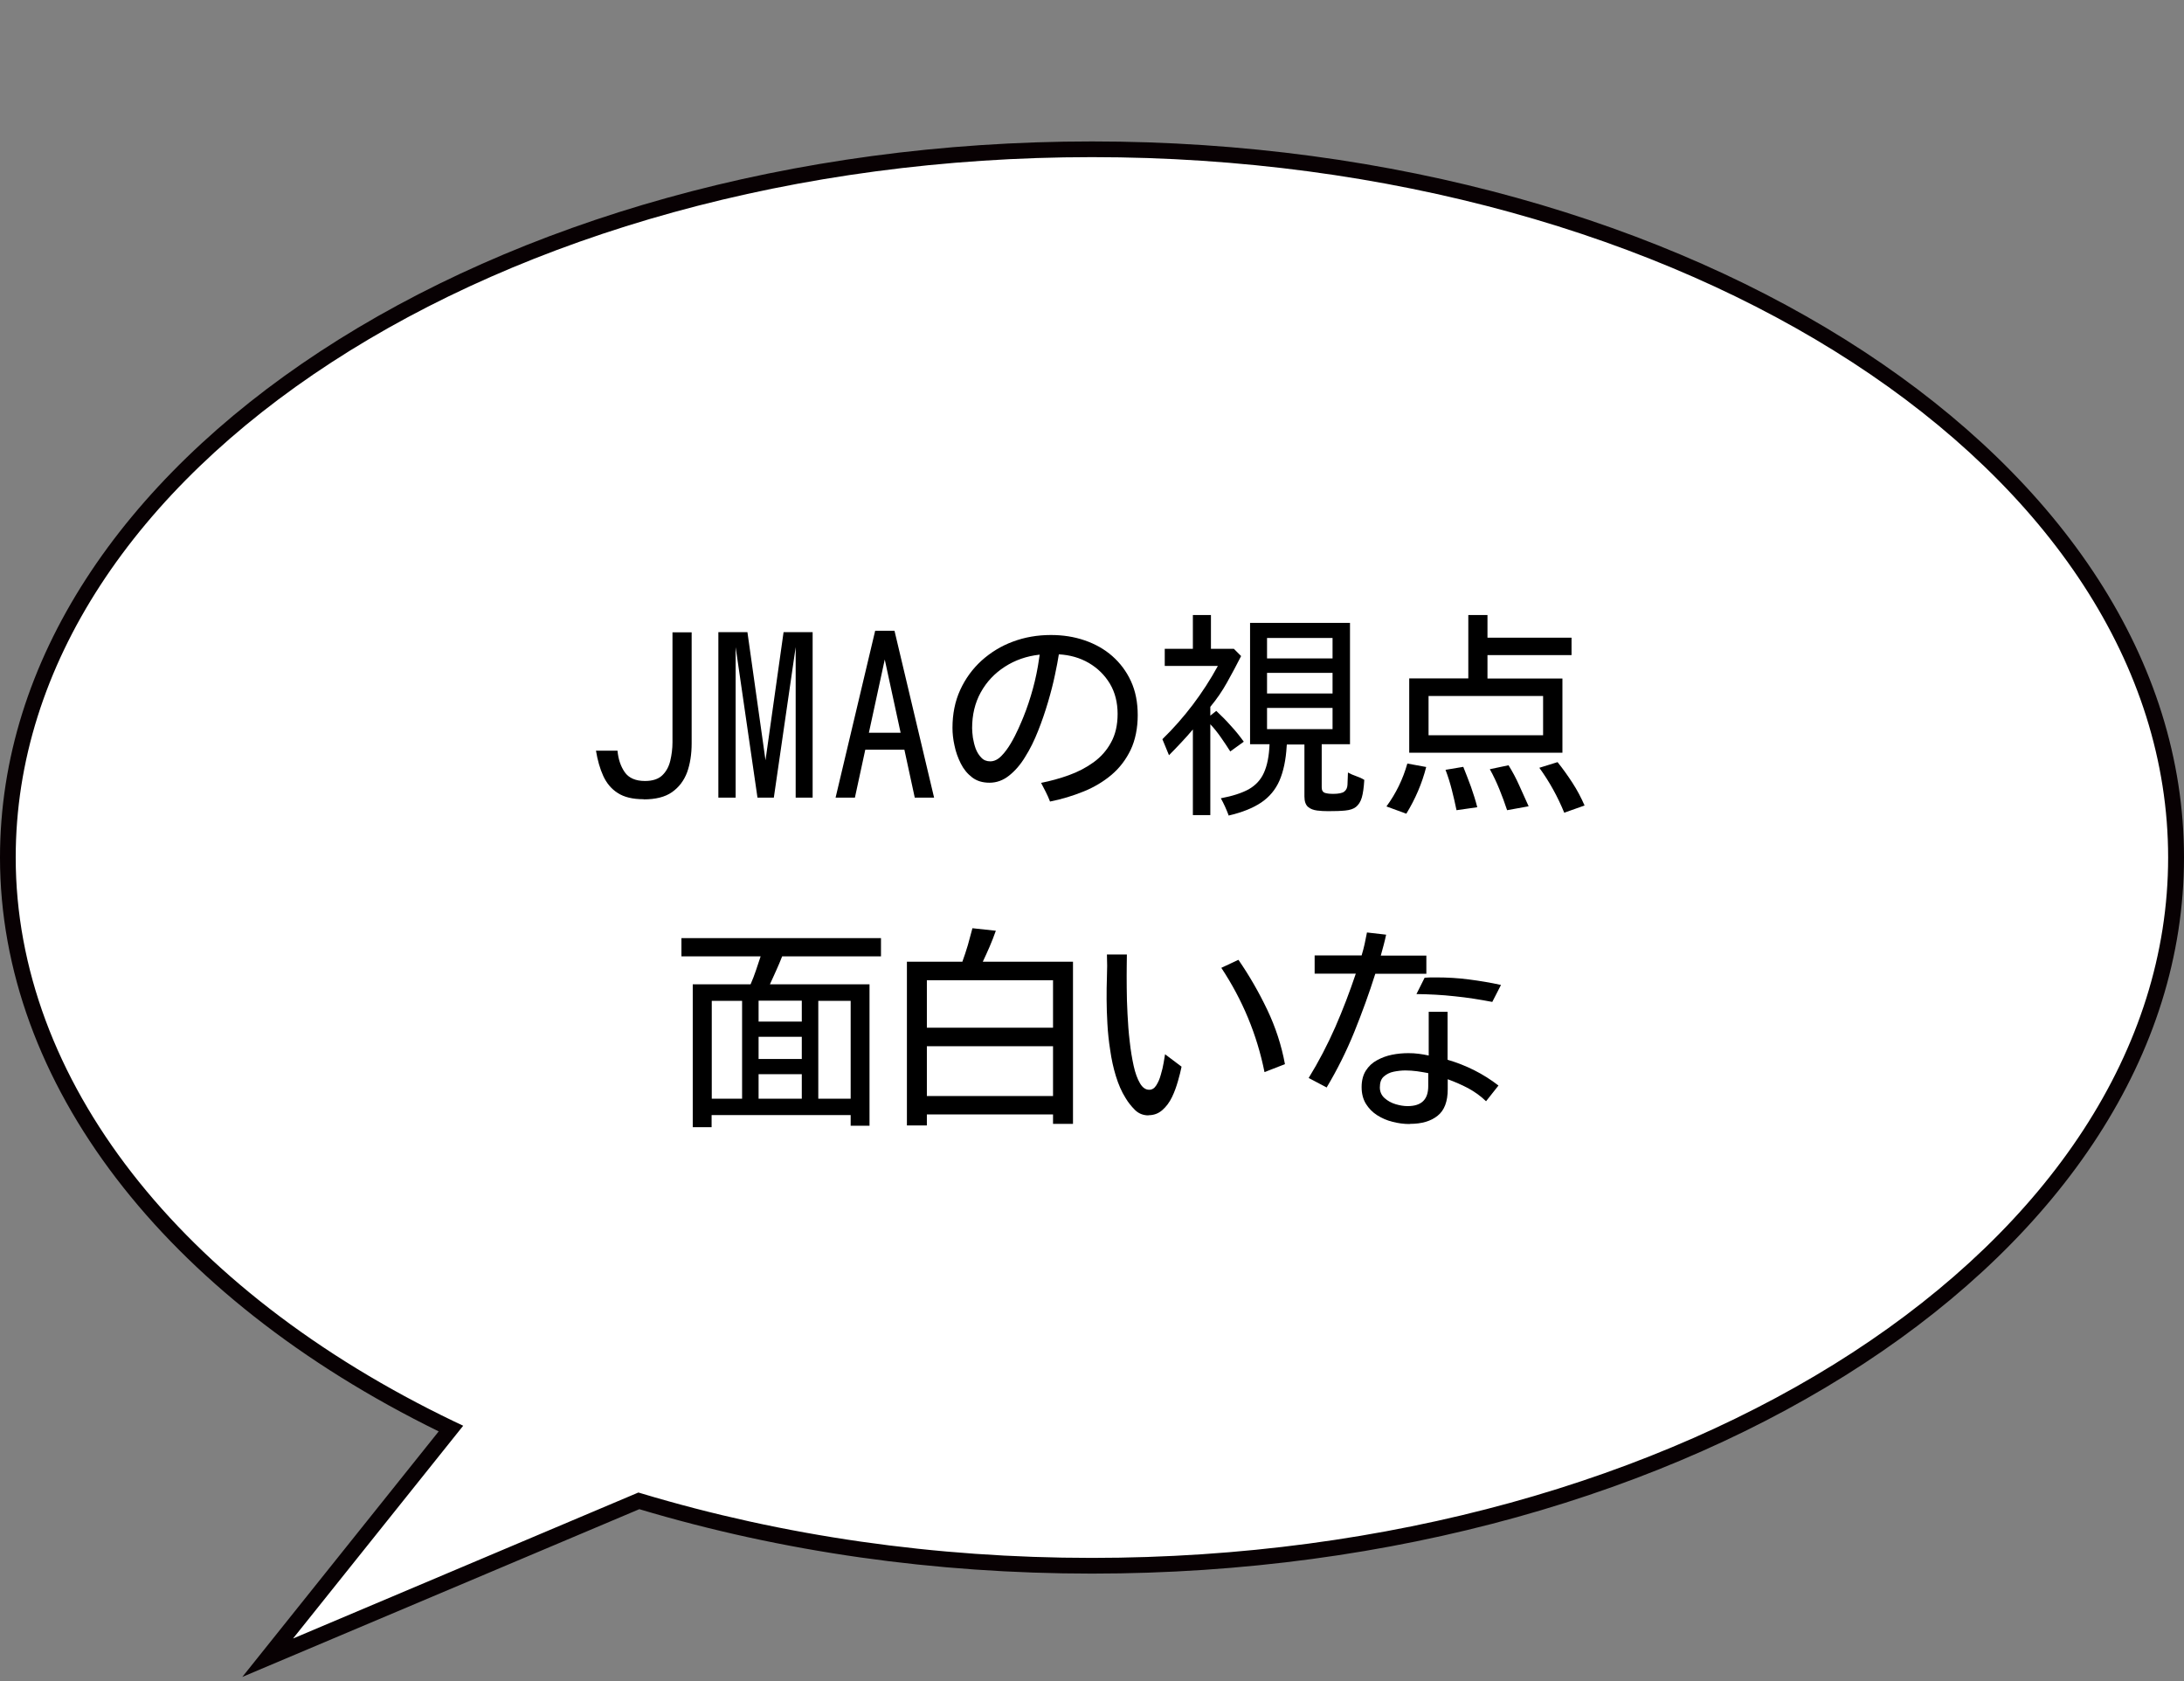
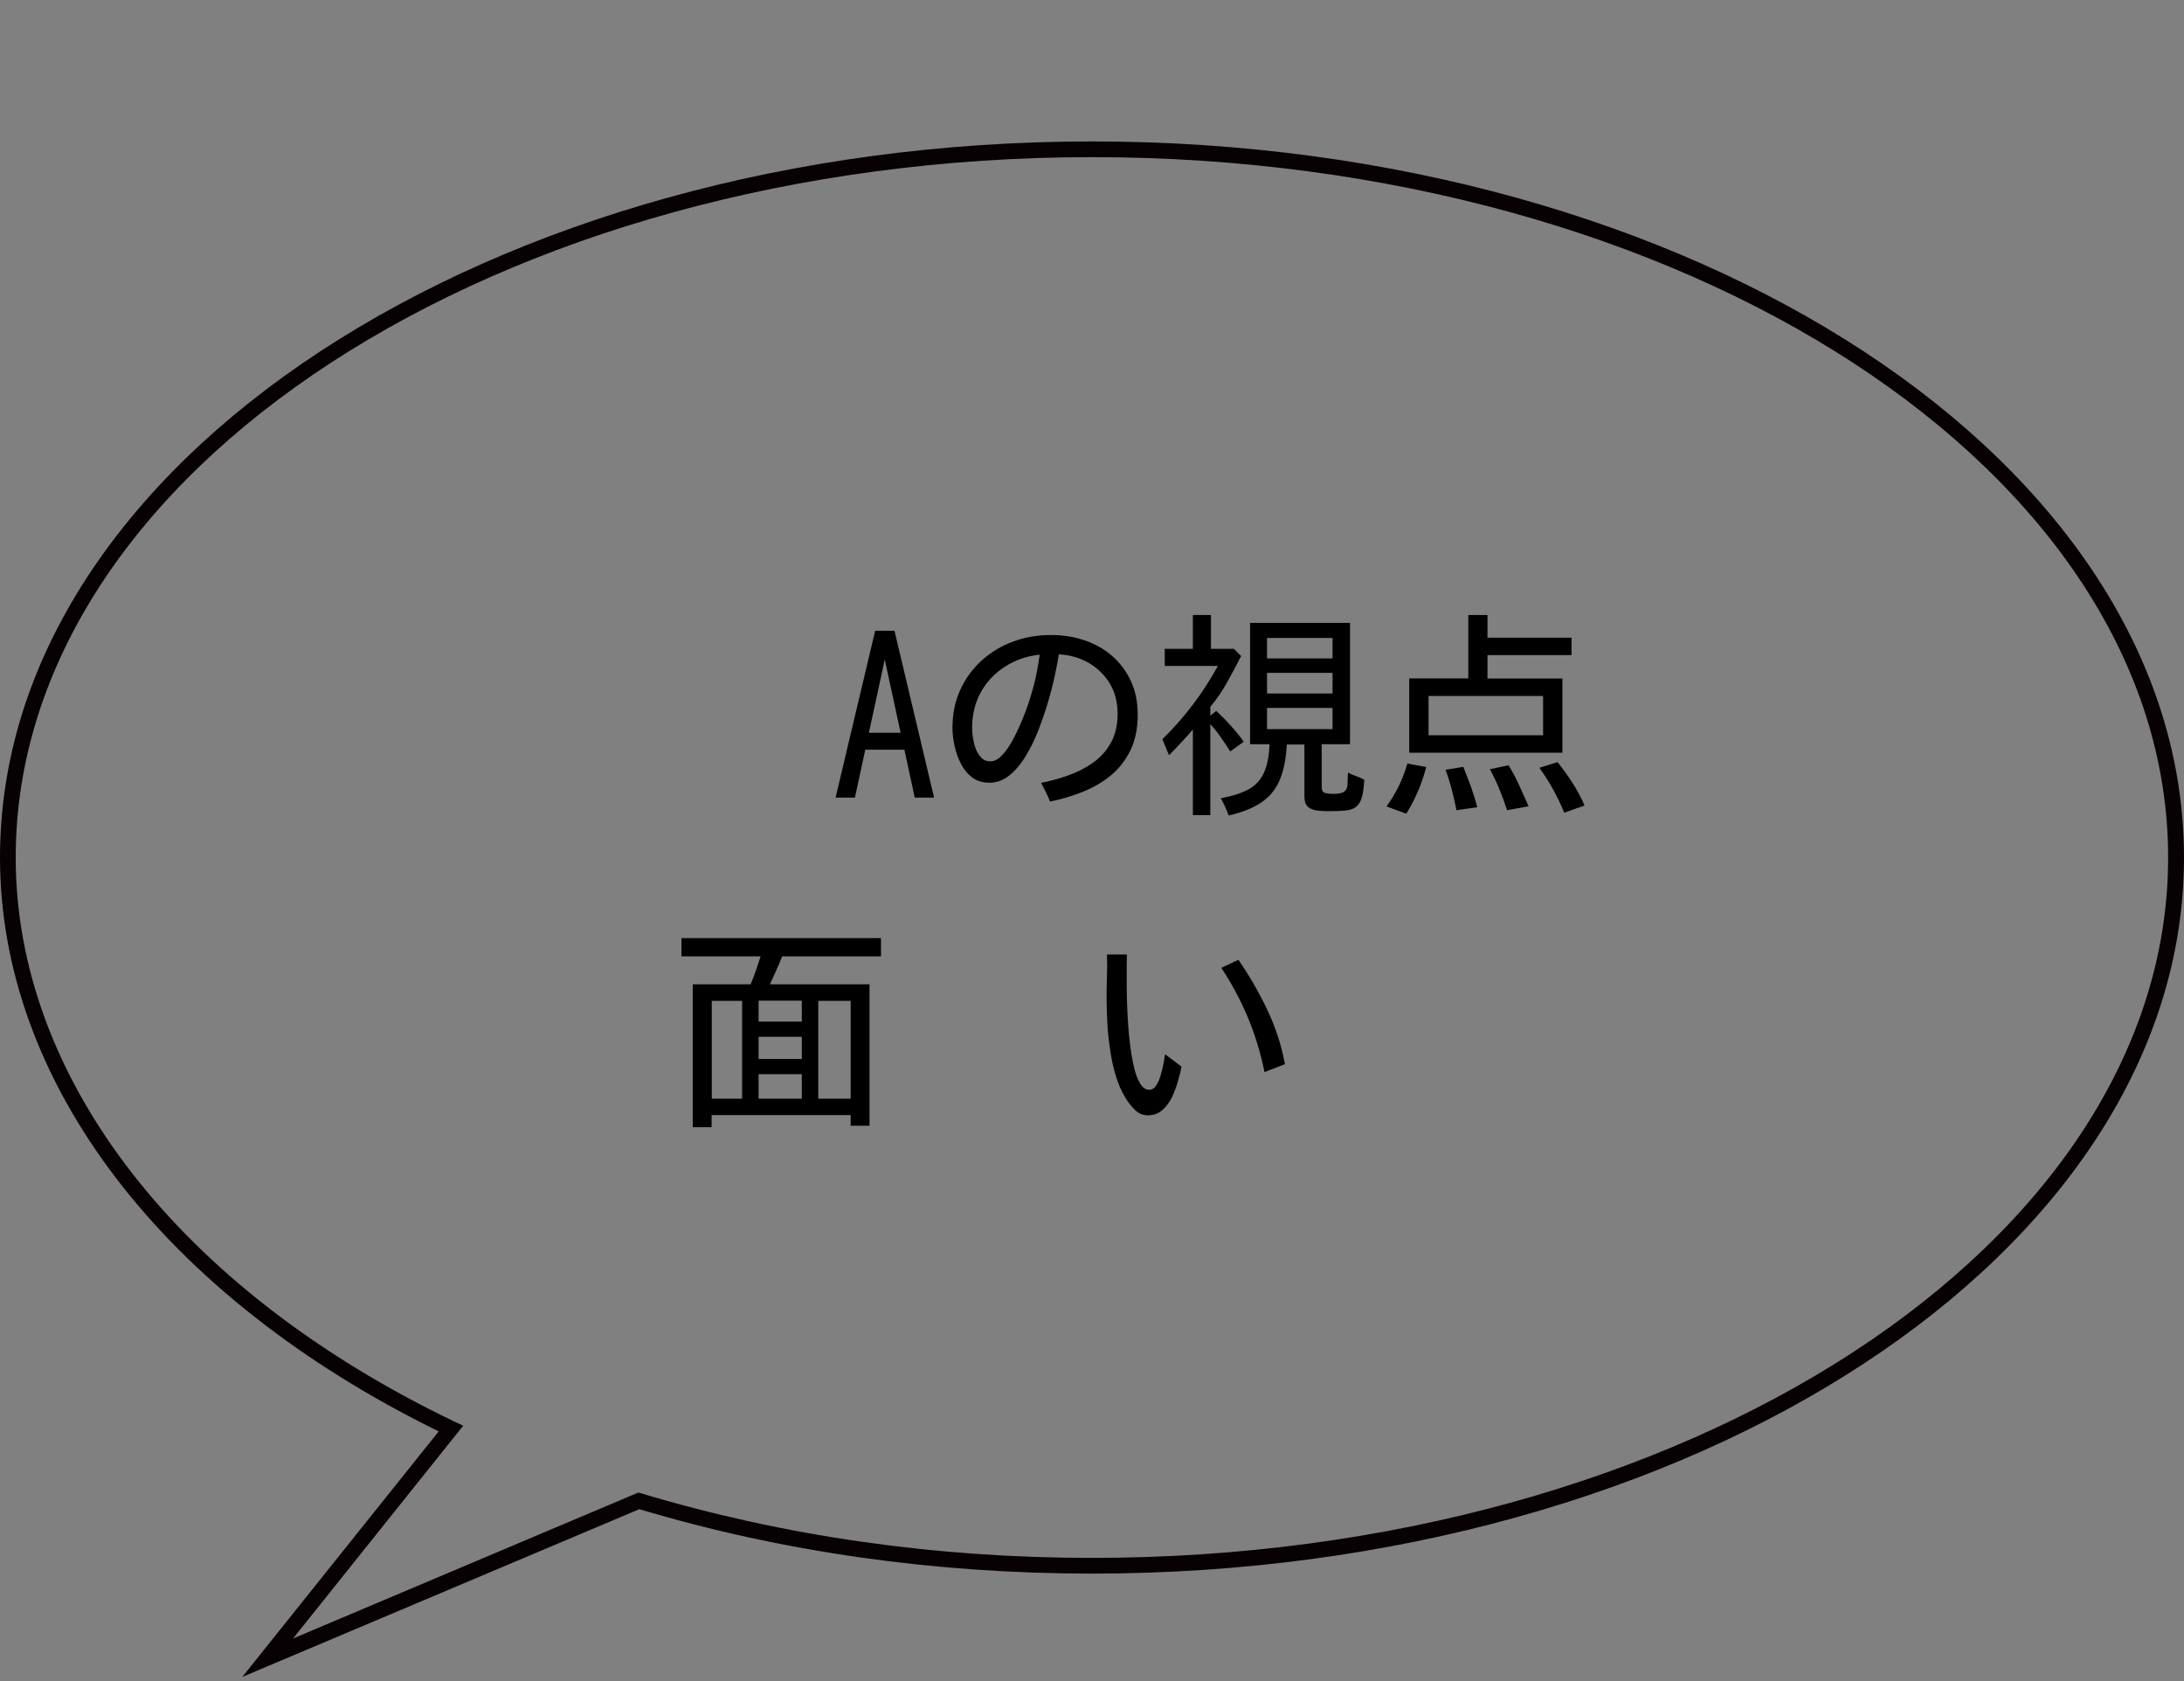
<svg xmlns="http://www.w3.org/2000/svg" width="139" height="107" viewBox="0 0 139 107" fill="none">
  <rect x="0" y="0" width="139" height="107" fill="#808080" stroke="none" />
  <g clip-path="url(#clip0_18_175)">
-     <path d="M0.5 54.57C0.5 29.68 31.39 9.5 69.5 9.5C107.61 9.5 138.5 29.68 138.5 54.57C138.5 79.46 107.61 99.64 69.5 99.64C59.2 99.64 49.44 98.16 40.66 95.51L17.03 105.49L28.7 90.9C11.6 82.71 0.5 69.49 0.5 54.57Z" fill="white" />
    <path d="M15.41 106.73L27.92 91.09C10.42 82.51 0 68.9 0 54.57C0 29.44 31.18 9 69.5 9C107.82 9 139 29.44 139 54.57C139 79.7 107.82 100.14 69.5 100.14C59.48 100.14 49.78 98.76 40.69 96.04L15.41 106.72V106.73ZM69.5 10C31.73 10 1 29.99 1 54.57C1 68.65 11.43 82.07 28.91 90.46L29.48 90.73L18.65 104.27L40.63 94.98L40.8 95.03C49.85 97.75 59.5 99.14 69.49 99.14C107.26 99.14 137.99 79.15 137.99 54.57C137.99 29.99 107.27 10 69.5 10Z" fill="#080103" />
-     <path d="M40.96 50.86C40.27 50.86 39.72 50.73 39.31 50.46C38.9 50.2 38.6 49.83 38.39 49.37C38.18 48.91 38.03 48.37 37.93 47.77H39.3C39.35 48.31 39.5 48.76 39.76 49.14C40.02 49.51 40.45 49.7 41.05 49.7C41.53 49.7 41.9 49.58 42.15 49.34C42.4 49.1 42.57 48.79 42.66 48.41C42.75 48.03 42.8 47.64 42.8 47.24V40.24H44.02V47.31C44.02 48 43.92 48.62 43.73 49.15C43.53 49.68 43.21 50.1 42.77 50.41C42.33 50.72 41.73 50.87 40.97 50.87L40.96 50.86Z" fill="black" />
-     <path d="M45.72 50.76V40.23H47.57L48.72 48.38L49.87 40.23H51.72V50.76H50.64V41.18L49.25 50.76H48.21L46.82 41.18V50.76H45.74H45.72Z" fill="black" />
    <path d="M53.18 50.76L55.7 40.14H56.93L59.45 50.76H58.22L57.56 47.71H55.07L54.41 50.76H53.18ZM55.3 46.63H57.32L56.31 41.97L55.3 46.63Z" fill="black" />
    <path d="M66.83 51.01C66.75 50.8 66.66 50.6 66.56 50.4C66.46 50.2 66.36 50.01 66.26 49.82C66.86 49.7 67.45 49.54 68.03 49.33C68.61 49.12 69.13 48.85 69.6 48.51C70.07 48.17 70.44 47.75 70.71 47.25C70.99 46.75 71.13 46.14 71.13 45.43C71.13 44.72 70.97 44.06 70.64 43.51C70.31 42.96 69.86 42.52 69.3 42.19C68.73 41.86 68.1 41.68 67.39 41.64C67.34 41.99 67.25 42.43 67.14 42.96C67.03 43.49 66.88 44.07 66.7 44.68C66.52 45.29 66.31 45.91 66.07 46.51C65.83 47.12 65.56 47.67 65.25 48.16C64.95 48.66 64.6 49.06 64.22 49.36C63.84 49.66 63.43 49.81 62.98 49.81C62.53 49.81 62.17 49.7 61.87 49.47C61.57 49.24 61.33 48.95 61.15 48.59C60.97 48.23 60.83 47.85 60.75 47.45C60.66 47.05 60.62 46.67 60.62 46.32C60.62 45.44 60.78 44.63 61.11 43.91C61.44 43.19 61.89 42.57 62.47 42.04C63.05 41.52 63.71 41.11 64.47 40.83C65.22 40.55 66.03 40.41 66.88 40.41C67.65 40.41 68.36 40.52 69.03 40.75C69.7 40.98 70.29 41.31 70.79 41.75C71.29 42.19 71.69 42.72 71.98 43.35C72.27 43.98 72.41 44.7 72.41 45.51C72.41 46.32 72.26 47.09 71.96 47.72C71.66 48.34 71.26 48.87 70.74 49.31C70.23 49.74 69.63 50.1 68.96 50.37C68.29 50.64 67.58 50.86 66.82 51.01H66.83ZM63.02 48.45C63.27 48.45 63.5 48.34 63.72 48.12C63.94 47.9 64.14 47.63 64.33 47.31C64.52 46.99 64.68 46.67 64.82 46.36C64.96 46.05 65.06 45.81 65.13 45.64C65.37 45.05 65.57 44.44 65.74 43.82C65.91 43.2 66.04 42.57 66.13 41.93L66.17 41.66C65.34 41.75 64.6 42.01 63.95 42.43C63.3 42.85 62.79 43.39 62.42 44.06C62.05 44.73 61.87 45.49 61.87 46.34C61.87 46.5 61.89 46.71 61.92 46.95C61.96 47.19 62.02 47.43 62.1 47.65C62.19 47.88 62.31 48.07 62.46 48.22C62.61 48.38 62.8 48.45 63.03 48.45H63.02Z" fill="black" />
    <path d="M75.92 51.86V46.42C75.68 46.7 75.44 46.98 75.18 47.25C74.93 47.52 74.67 47.79 74.4 48.06C74.33 47.89 74.26 47.72 74.19 47.55C74.12 47.38 74.05 47.22 73.98 47.04C74.68 46.36 75.33 45.62 75.92 44.84C76.51 44.06 77.04 43.24 77.51 42.38H74.13V41.29H75.92V39.14H77.07V41.29H78.53L78.99 41.75C78.71 42.31 78.41 42.86 78.1 43.42C77.79 43.98 77.43 44.5 77.03 44.98V45.54L77.41 45.24C77.73 45.54 78.04 45.85 78.33 46.18C78.63 46.5 78.9 46.84 79.16 47.2L78.3 47.82C78.11 47.52 77.91 47.22 77.7 46.92C77.49 46.62 77.27 46.34 77.03 46.09V51.87H75.92V51.86ZM78.19 51.87C78.05 51.5 77.89 51.14 77.7 50.8C78.44 50.66 79.03 50.47 79.47 50.23C79.91 49.98 80.24 49.63 80.44 49.18C80.65 48.72 80.77 48.12 80.8 47.36H79.56V39.64H85.92V47.36H84.12V50.11C84.12 50.31 84.2 50.43 84.37 50.47C84.53 50.51 84.69 50.52 84.83 50.52C85.19 50.52 85.43 50.47 85.55 50.38C85.68 50.28 85.75 50.14 85.76 49.94C85.77 49.74 85.78 49.48 85.79 49.16C85.95 49.25 86.13 49.33 86.31 49.39C86.49 49.45 86.67 49.53 86.83 49.63C86.8 50.11 86.75 50.49 86.67 50.76C86.59 51.03 86.46 51.22 86.3 51.35C86.14 51.48 85.91 51.55 85.62 51.58C85.33 51.61 84.97 51.62 84.53 51.62C84.29 51.62 84.06 51.61 83.83 51.58C83.6 51.55 83.4 51.48 83.25 51.35C83.1 51.22 83.02 51 83.02 50.69V47.38H81.9C81.9 47.38 81.89 47.44 81.89 47.49C81.84 48.37 81.68 49.1 81.43 49.68C81.18 50.25 80.79 50.72 80.27 51.07C79.75 51.42 79.06 51.7 78.19 51.9V51.87ZM80.64 41.9H84.81V40.6H80.64V41.9ZM80.64 44.13H84.81V42.82H80.64V44.13ZM80.64 46.4H84.81V45.05H80.64V46.4Z" fill="black" />
    <path d="M89.5 51.78L88.24 51.32C88.85 50.49 89.29 49.58 89.57 48.59L90.77 48.81C90.5 49.87 90.07 50.86 89.5 51.79V51.78ZM89.69 47.89V43.17H93.45V39.14H94.67V40.58H100.02V41.69H94.67V43.18H99.44V47.9H89.69V47.89ZM90.92 46.79H98.21V44.29H90.92V46.79ZM92.7 51.56C92.61 51.12 92.51 50.69 92.4 50.26C92.29 49.83 92.16 49.41 92 48.99L93.13 48.8C93.3 49.22 93.46 49.64 93.62 50.07C93.77 50.5 93.91 50.93 94.02 51.37L92.69 51.56H92.7ZM95.92 51.56C95.77 51.11 95.61 50.67 95.43 50.23C95.25 49.79 95.05 49.36 94.82 48.95L96.01 48.7C96.26 49.1 96.49 49.53 96.69 49.98C96.89 50.43 97.09 50.88 97.29 51.31L95.91 51.56H95.92ZM99.56 51.73C99.14 50.7 98.61 49.74 97.97 48.86L99.13 48.5C99.47 48.92 99.78 49.36 100.08 49.82C100.38 50.28 100.63 50.76 100.85 51.26L99.55 51.72L99.56 51.73Z" fill="black" />
    <path d="M44.09 71.72V62.64H47.77C47.9 62.35 48.01 62.05 48.11 61.76C48.21 61.46 48.31 61.17 48.41 60.86H43.37V59.7H56.07V60.86H49.78C49.66 61.16 49.54 61.46 49.4 61.76C49.27 62.06 49.13 62.35 49 62.64H55.34V71.64H54.14V70.96H45.29V71.73H44.09V71.72ZM45.3 69.92H47.23V63.69H45.3V69.92ZM48.28 65.01H51.03V63.68H48.28V65.01ZM48.28 67.39H51.03V65.98H48.28V67.39ZM48.28 69.92H51.03V68.36H48.28V69.92ZM52.08 69.92H54.14V63.69H52.08V69.92Z" fill="black" />
-     <path d="M57.72 71.62V61.2H61.25C61.38 60.85 61.49 60.5 61.6 60.14C61.7 59.78 61.8 59.42 61.89 59.07L63.38 59.23C63.26 59.57 63.13 59.9 62.99 60.23C62.85 60.56 62.7 60.88 62.55 61.2H68.29V71.52H67.02V70.92H58.99V71.62H57.72ZM58.99 65.4H67.02V62.38H58.99V65.4ZM58.99 69.75H67.02V66.58H58.99V69.75Z" fill="black" />
    <path d="M73.1 70.98C72.75 70.98 72.46 70.86 72.23 70.63C72 70.4 71.8 70.15 71.64 69.88C71.38 69.47 71.18 69 71.02 68.48C70.86 67.96 70.74 67.41 70.66 66.84C70.57 66.27 70.51 65.71 70.48 65.15C70.45 64.59 70.43 64.08 70.43 63.61C70.43 63.14 70.43 62.65 70.45 62.17C70.47 61.69 70.47 61.22 70.45 60.74H71.72C71.72 60.88 71.72 61.13 71.71 61.51C71.71 61.89 71.7 62.34 71.71 62.86C71.71 63.38 71.73 63.94 71.76 64.53C71.79 65.12 71.83 65.7 71.9 66.27C71.96 66.84 72.05 67.36 72.15 67.82C72.25 68.28 72.39 68.66 72.55 68.93C72.71 69.21 72.91 69.35 73.14 69.35C73.32 69.35 73.47 69.26 73.59 69.07C73.71 68.88 73.81 68.66 73.88 68.39C73.96 68.13 74.02 67.87 74.06 67.63C74.1 67.39 74.13 67.21 74.15 67.09L75.2 67.88C75.15 68.14 75.07 68.45 74.97 68.8C74.87 69.15 74.75 69.49 74.59 69.82C74.43 70.15 74.23 70.42 73.98 70.64C73.73 70.86 73.44 70.97 73.09 70.97L73.1 70.98ZM80.48 68.23C80 65.84 79.08 63.63 77.73 61.59L78.82 61.08C79.51 62.08 80.12 63.14 80.65 64.25C81.18 65.36 81.56 66.52 81.78 67.72L80.47 68.23H80.48Z" fill="black" />
-     <path d="M84.41 69.19L83.29 68.6C83.93 67.56 84.49 66.48 84.98 65.37C85.47 64.25 85.9 63.12 86.29 61.96H83.67V60.8H86.66C86.73 60.56 86.8 60.32 86.85 60.08C86.9 59.84 86.95 59.59 87 59.34L88.22 59.48C88.17 59.71 88.12 59.93 88.06 60.15C88 60.37 87.94 60.59 87.88 60.81H90.78V61.97H87.53C87.14 63.21 86.69 64.44 86.19 65.68C85.69 66.91 85.1 68.09 84.43 69.21L84.41 69.19ZM89.7 71.53C89.34 71.53 88.99 71.48 88.63 71.39C88.27 71.3 87.95 71.16 87.65 70.97C87.35 70.78 87.11 70.53 86.93 70.24C86.75 69.94 86.66 69.59 86.66 69.18C86.66 68.77 86.75 68.41 86.93 68.13C87.11 67.85 87.34 67.63 87.64 67.47C87.93 67.31 88.25 67.19 88.6 67.12C88.95 67.05 89.29 67.02 89.64 67.02C89.86 67.02 90.07 67.03 90.29 67.06C90.5 67.09 90.72 67.12 90.93 67.17V64.39H92.13V67.44C93.32 67.79 94.4 68.33 95.37 69.08L94.58 70.08C94.24 69.75 93.86 69.48 93.44 69.25C93.02 69.03 92.58 68.84 92.14 68.68V69.32C92.14 70.09 91.93 70.66 91.5 71C91.07 71.35 90.48 71.52 89.74 71.52L89.7 71.53ZM89.59 70.39C90.47 70.39 90.9 69.97 90.9 69.12V68.29C90.66 68.24 90.42 68.21 90.18 68.17C89.94 68.14 89.7 68.12 89.45 68.12C89.2 68.12 88.95 68.15 88.7 68.2C88.45 68.25 88.24 68.36 88.07 68.51C87.9 68.66 87.82 68.89 87.82 69.2C87.82 69.47 87.92 69.7 88.12 69.88C88.32 70.06 88.56 70.19 88.83 70.27C89.1 70.35 89.35 70.39 89.58 70.39H89.59ZM94.98 63.76C94.19 63.61 93.39 63.48 92.58 63.4C91.77 63.31 90.96 63.27 90.15 63.26L90.67 62.22C90.8 62.22 90.92 62.2 91.05 62.2C91.17 62.2 91.29 62.2 91.41 62.2C92.11 62.2 92.81 62.24 93.49 62.33C94.18 62.42 94.86 62.53 95.53 62.68L94.97 63.77L94.98 63.76Z" fill="black" />
  </g>
  <defs>
    <clipPath id="clip0_18_175">
      <rect width="139" height="97.73" fill="white" transform="translate(0 9)" />
    </clipPath>
  </defs>
</svg>